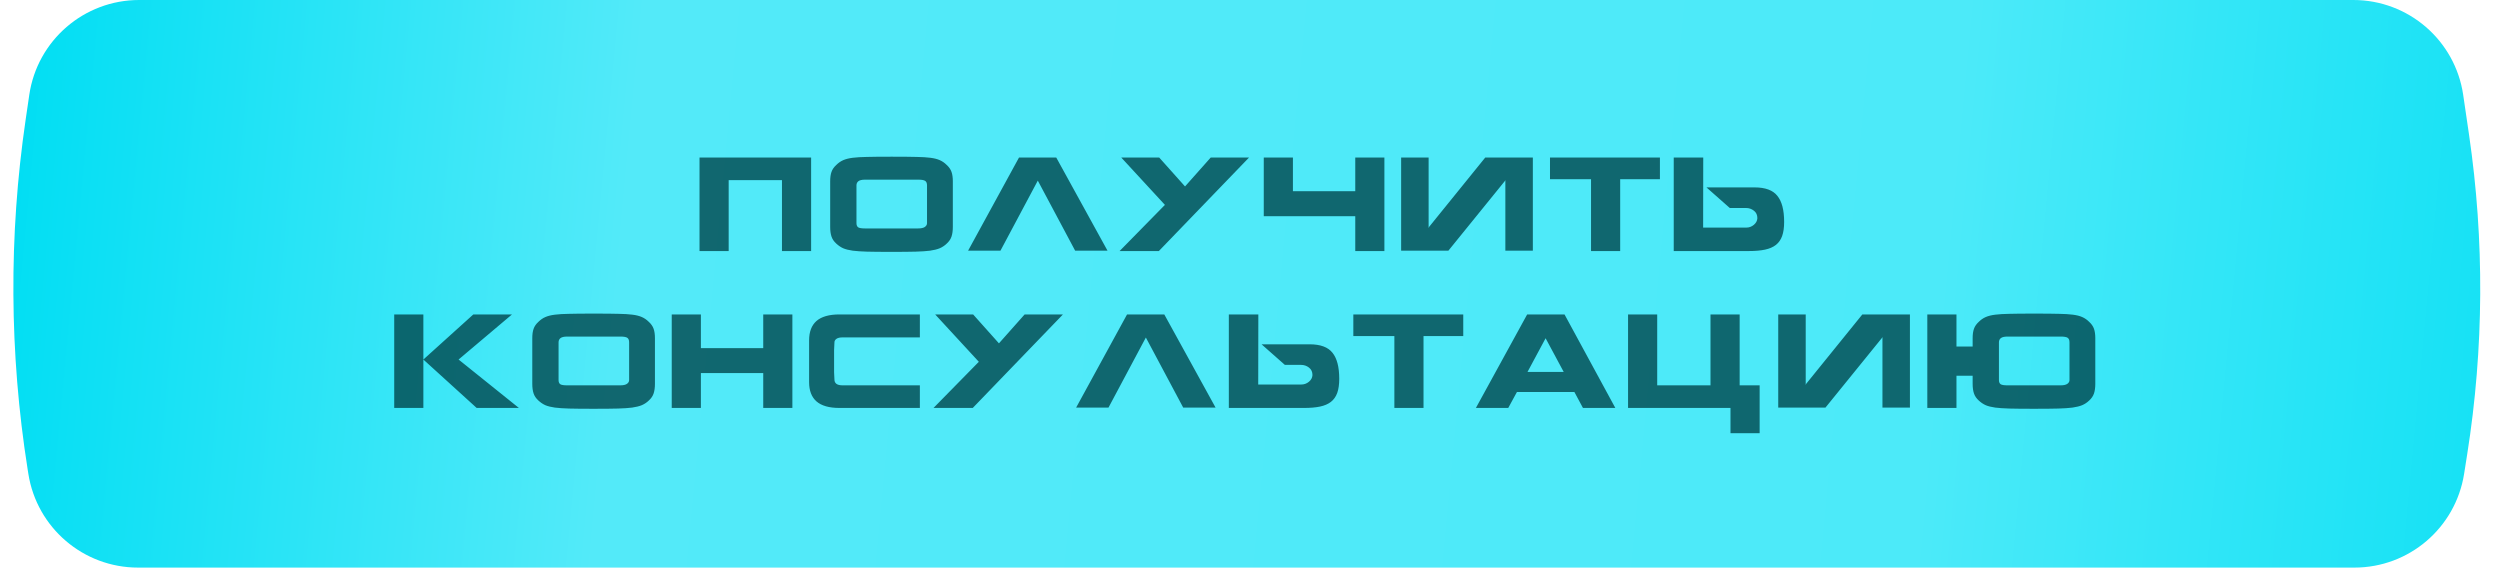
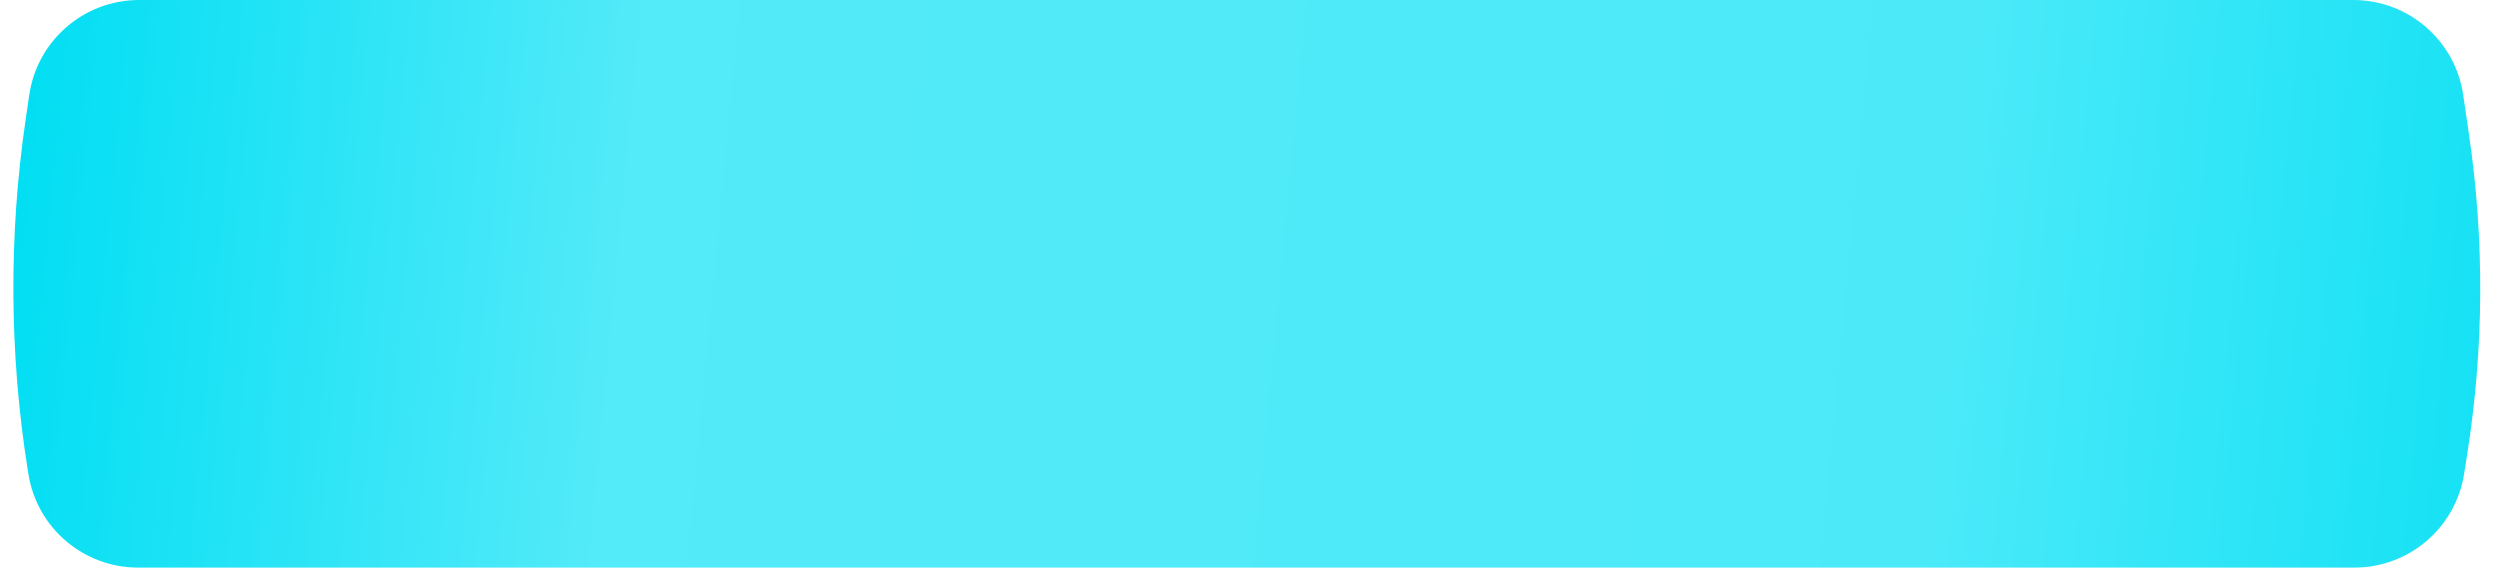
<svg xmlns="http://www.w3.org/2000/svg" width="239" height="55" viewBox="0 0 239 55" fill="none">
  <path d="M2.798 9.076C3.562 3.864 8.033 0 13.302 0L224.978 4.98397e-06C230.246 2.12158e-06 234.718 3.864 235.482 9.076L236.037 12.859C237.524 22.997 237.466 33.303 235.865 43.423L235.568 45.303C234.752 50.462 230.305 54.262 225.082 54.262L13.198 54.262C7.975 54.262 3.528 50.463 2.712 45.304L2.639 44.844C0.89 33.781 0.827 22.518 2.452 11.436L2.798 9.076Z" fill="url(#paint0_linear_154_5)" />
-   <path d="M74.756 17.221H69.661V24H66.874V15.06H77.543V24H74.756V17.221ZM79.365 21.691V17.335C79.365 16.971 79.406 16.672 79.49 16.436C79.573 16.194 79.728 15.97 79.956 15.765C80.153 15.568 80.373 15.416 80.616 15.31C80.858 15.204 81.162 15.128 81.526 15.083C81.897 15.037 82.341 15.011 82.856 15.003C83.372 14.988 84.168 14.98 85.245 14.98C86.322 14.98 87.118 14.988 87.633 15.003C88.149 15.011 88.585 15.037 88.941 15.083C89.305 15.128 89.605 15.204 89.84 15.31C90.082 15.416 90.302 15.568 90.499 15.765C90.727 15.97 90.882 16.194 90.966 16.436C91.049 16.672 91.091 16.971 91.091 17.335V18.632C91.091 19.807 91.091 20.827 91.091 21.691C91.091 22.055 91.049 22.362 90.966 22.612C90.882 22.863 90.727 23.09 90.499 23.295C90.302 23.484 90.079 23.632 89.829 23.738C89.586 23.837 89.279 23.913 88.907 23.966C88.543 24.011 88.092 24.042 87.554 24.057C87.015 24.072 86.234 24.08 85.211 24.08C84.187 24.08 83.41 24.072 82.879 24.057C82.348 24.042 81.897 24.011 81.526 23.966C81.154 23.913 80.851 23.837 80.616 23.738C80.381 23.632 80.161 23.484 79.956 23.295C79.728 23.09 79.573 22.863 79.49 22.612C79.406 22.362 79.365 22.055 79.365 21.691ZM81.878 17.722V21.338C81.878 21.528 81.935 21.661 82.049 21.737C82.162 21.805 82.379 21.839 82.697 21.839C83.114 21.839 84.801 21.839 87.758 21.839C88.054 21.839 88.27 21.794 88.407 21.703C88.551 21.604 88.623 21.483 88.623 21.338V20.315V17.722C88.623 17.509 88.562 17.365 88.441 17.289C88.327 17.214 88.111 17.176 87.793 17.176C87.376 17.176 85.677 17.176 82.697 17.176C82.401 17.176 82.189 17.225 82.06 17.324C81.939 17.422 81.878 17.555 81.878 17.722ZM102.785 23.966L99.214 17.267L95.643 23.966H92.549L97.417 15.06H100.977L105.879 23.966H102.785ZM119.408 15.06L110.786 24H107.033L111.366 19.587L107.192 15.06H110.82L113.289 17.824L115.745 15.06H119.408ZM129.563 20.668H120.816V15.06H123.603V18.279H129.563V15.06H132.349V24H129.563V20.668ZM143.912 23.966V17.21L143.878 17.289L138.464 23.966H133.949V15.06H136.576V21.805L136.622 21.691L141.99 15.06H146.54V23.966H143.912ZM154.889 17.13V24H152.103V17.13H148.179V15.06H158.688V17.13H154.889ZM167.186 24H160.009V15.06H162.83L162.819 21.759H166.947C167.213 21.759 167.451 21.672 167.664 21.498C167.876 21.323 167.99 21.111 168.005 20.861C168.005 20.55 167.895 20.311 167.675 20.144C167.455 19.97 167.201 19.883 166.913 19.883H165.366L163.137 17.915H167.732C168.763 17.915 169.491 18.184 169.916 18.723C170.348 19.253 170.564 20.084 170.564 21.213C170.564 21.759 170.5 22.21 170.371 22.567C170.242 22.923 170.041 23.208 169.768 23.42C169.503 23.625 169.161 23.773 168.744 23.863C168.327 23.954 167.808 24 167.186 24ZM37.687 30.06H40.473V39H37.687V30.06ZM40.473 34.371L45.25 30.06H48.947L43.84 34.371L49.607 39H45.569L40.473 34.371ZM50.886 36.691V32.335C50.886 31.971 50.928 31.672 51.011 31.436C51.094 31.194 51.25 30.97 51.477 30.765C51.674 30.568 51.894 30.416 52.137 30.31C52.38 30.204 52.683 30.128 53.047 30.083C53.418 30.037 53.862 30.011 54.377 30.003C54.893 29.988 55.689 29.98 56.766 29.98C57.843 29.98 58.639 29.988 59.154 30.003C59.67 30.011 60.106 30.037 60.462 30.083C60.827 30.128 61.126 30.204 61.361 30.31C61.604 30.416 61.824 30.568 62.021 30.765C62.248 30.97 62.404 31.194 62.487 31.436C62.571 31.672 62.612 31.971 62.612 32.335V33.632C62.612 34.807 62.612 35.827 62.612 36.691C62.612 37.055 62.571 37.362 62.487 37.612C62.404 37.863 62.248 38.09 62.021 38.295C61.824 38.484 61.6 38.632 61.35 38.738C61.107 38.837 60.8 38.913 60.428 38.966C60.064 39.011 59.613 39.042 59.075 39.057C58.537 39.072 57.755 39.08 56.732 39.08C55.708 39.08 54.931 39.072 54.4 39.057C53.87 39.042 53.418 39.011 53.047 38.966C52.675 38.913 52.372 38.837 52.137 38.738C51.902 38.632 51.682 38.484 51.477 38.295C51.25 38.09 51.094 37.863 51.011 37.612C50.928 37.362 50.886 37.055 50.886 36.691ZM53.399 32.722V36.339C53.399 36.528 53.456 36.661 53.57 36.737C53.684 36.805 53.9 36.839 54.218 36.839C54.635 36.839 56.322 36.839 59.28 36.839C59.575 36.839 59.791 36.794 59.928 36.703C60.072 36.604 60.144 36.483 60.144 36.339V35.315V32.722C60.144 32.509 60.083 32.365 59.962 32.289C59.848 32.214 59.632 32.176 59.314 32.176C58.897 32.176 57.198 32.176 54.218 32.176C53.923 32.176 53.71 32.225 53.581 32.324C53.46 32.422 53.399 32.555 53.399 32.722ZM72.965 35.667H67.005V39H64.218V30.06H67.005V33.279H72.965V30.06H75.751V39H72.965V35.667ZM77.35 35.235V33.825C77.35 32.991 77.35 32.562 77.35 32.54C77.35 31.721 77.585 31.103 78.055 30.686C78.533 30.269 79.265 30.06 80.251 30.06C81.79 30.06 84.353 30.06 87.939 30.06V32.255C83.435 32.255 80.975 32.255 80.558 32.255C80.292 32.255 80.095 32.301 79.966 32.392C79.837 32.483 79.773 32.596 79.773 32.733L79.739 33.472V35.588L79.773 36.293C79.773 36.46 79.834 36.593 79.955 36.691C80.084 36.79 80.285 36.839 80.558 36.839C80.975 36.839 83.435 36.839 87.939 36.839V39C84.353 39 81.79 39 80.251 39C79.265 39 78.533 38.791 78.055 38.374C77.585 37.957 77.35 37.343 77.35 36.532C77.35 36.502 77.35 36.069 77.35 35.235ZM101.618 30.06L92.996 39H89.243L93.576 34.587L89.402 30.06H93.03L95.499 32.824L97.955 30.06H101.618ZM113.115 38.966L109.544 32.267L105.972 38.966H102.878L107.746 30.06H111.306L116.209 38.966H113.115ZM124.653 39H117.476V30.06H120.297L120.286 36.759H124.414C124.68 36.759 124.918 36.672 125.131 36.498C125.343 36.323 125.457 36.111 125.472 35.861C125.472 35.55 125.362 35.311 125.142 35.144C124.922 34.97 124.668 34.883 124.38 34.883H122.833L120.604 32.915H125.199C126.23 32.915 126.958 33.184 127.383 33.722C127.815 34.253 128.031 35.084 128.031 36.213C128.031 36.759 127.967 37.211 127.838 37.567C127.709 37.923 127.508 38.208 127.235 38.42C126.97 38.625 126.628 38.773 126.211 38.864C125.794 38.955 125.275 39 124.653 39ZM136.088 32.13V39H133.302V32.13H129.378V30.06H139.887V32.13H136.088ZM150.512 37.476H145.019L144.188 39H141.095L145.997 30.06H149.568L154.425 39H151.331L150.512 37.476ZM147.76 32.335L146.031 35.554H149.489L147.76 32.335ZM165.435 41.411V39H155.642V30.06H158.429V36.839H163.524V30.06H166.311V36.839H168.222V41.411H165.435ZM179.962 38.966V32.21L179.928 32.289L174.514 38.966H169.999V30.06H172.626V36.805L172.672 36.691L178.04 30.06H182.589V38.966H179.962ZM191.098 32.722V36.339C191.098 36.528 191.155 36.661 191.269 36.737C191.383 36.805 191.599 36.839 191.917 36.839C192.334 36.839 194.021 36.839 196.979 36.839C197.274 36.839 197.49 36.794 197.627 36.703C197.771 36.604 197.843 36.483 197.843 36.339V35.315V32.722C197.843 32.509 197.782 32.365 197.661 32.289C197.547 32.214 197.331 32.176 197.013 32.176C196.596 32.176 194.897 32.176 191.917 32.176C191.621 32.176 191.409 32.225 191.28 32.324C191.159 32.422 191.098 32.555 191.098 32.722ZM187.038 33.131H188.585V32.335C188.585 31.971 188.626 31.672 188.71 31.436C188.793 31.194 188.949 30.97 189.176 30.765C189.373 30.568 189.593 30.416 189.836 30.31C190.078 30.204 190.382 30.128 190.746 30.083C191.117 30.037 191.561 30.011 192.076 30.003C192.592 29.988 193.388 29.98 194.465 29.98C195.542 29.98 196.338 29.988 196.853 30.003C197.369 30.011 197.805 30.037 198.161 30.083C198.525 30.128 198.825 30.204 199.06 30.31C199.303 30.416 199.523 30.568 199.72 30.765C199.947 30.97 200.103 31.194 200.186 31.436C200.269 31.672 200.311 31.971 200.311 32.335V36.691C200.311 37.055 200.269 37.362 200.186 37.612C200.103 37.863 199.947 38.09 199.72 38.295C199.523 38.484 199.299 38.632 199.049 38.738C198.806 38.837 198.499 38.913 198.127 38.966C197.763 39.011 197.312 39.042 196.774 39.057C196.235 39.072 195.454 39.08 194.431 39.08C193.407 39.08 192.63 39.072 192.099 39.057C191.568 39.042 191.117 39.011 190.746 38.966C190.374 38.913 190.071 38.837 189.836 38.738C189.601 38.632 189.381 38.484 189.176 38.295C188.949 38.09 188.793 37.863 188.71 37.612C188.626 37.362 188.585 37.055 188.585 36.691V35.918H187.038V39H184.251V30.06H187.038V33.131Z" fill="#00464D" fill-opacity="0.8" />
  <defs>
    <linearGradient id="paint0_linear_154_5" x1="-0.59" y1="27.642" x2="257.768" y2="52.053" gradientUnits="userSpaceOnUse">
      <stop stop-color="#00DEF3" />
      <stop offset="0.229" stop-color="#53EAF9" />
      <stop offset="0.714" stop-color="#4CEAF9" />
      <stop offset="1" stop-color="#00DEF3" />
    </linearGradient>
  </defs>
</svg>